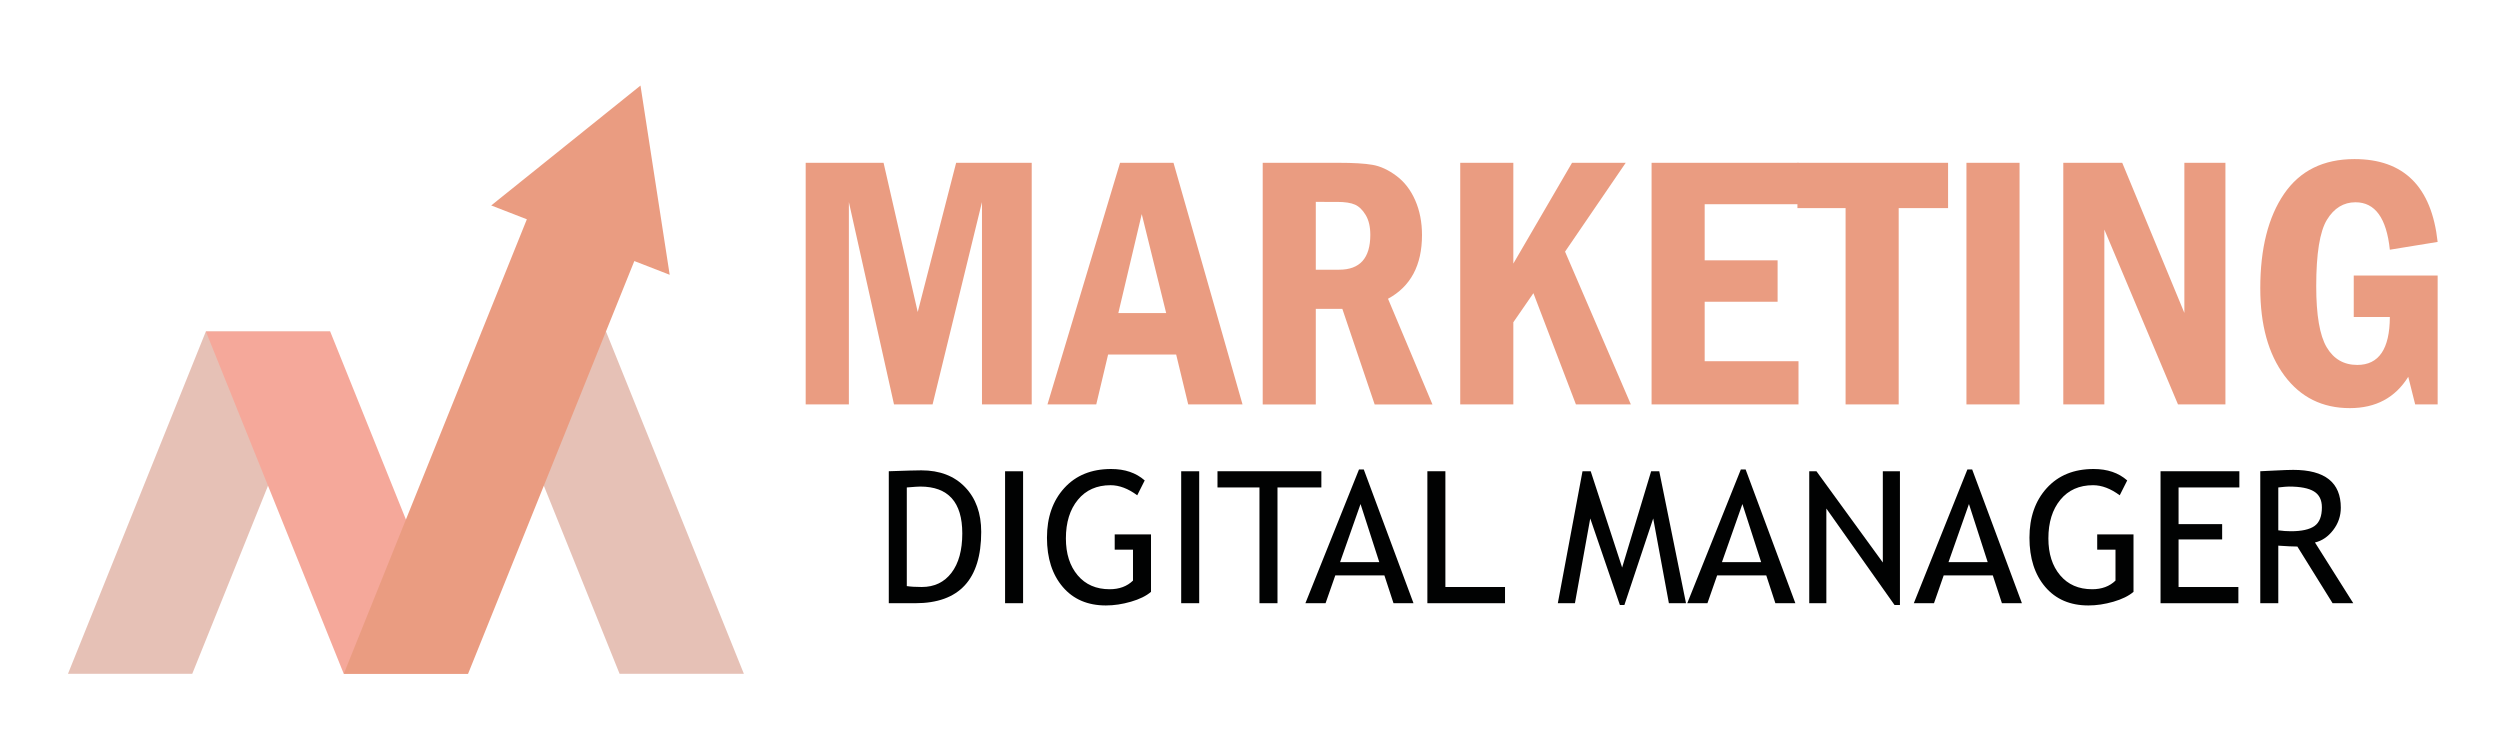
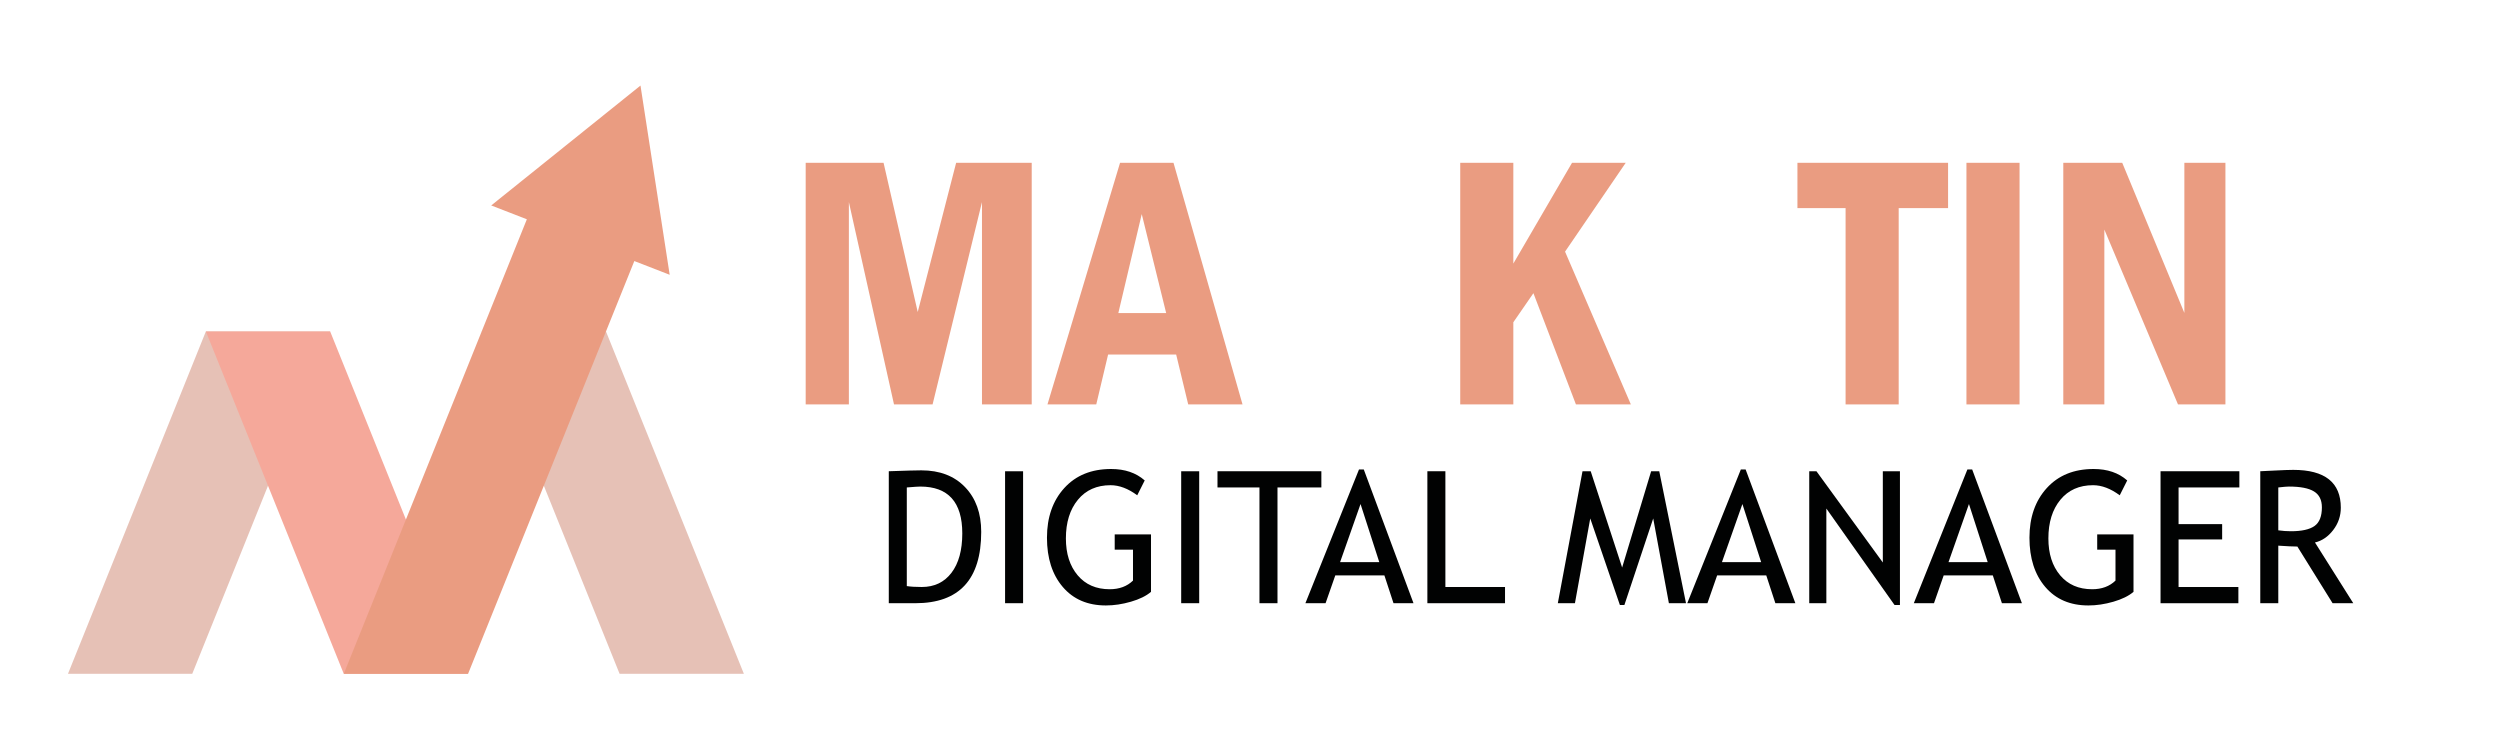
<svg xmlns="http://www.w3.org/2000/svg" version="1.1" id="Calque_1" x="0px" y="0px" width="200px" height="60px" viewBox="0 0 200 60" enable-background="new 0 0 200 60" xml:space="preserve">
  <g>
    <path fill="#EA9C81" d="M64.455,13.024h6.23l2.733,11.937l3.073-11.937h6.046v19.329h-3.979V16.167l-3.951,16.185h-3.087   L67.91,16.167v16.185h-3.455V13.024z" />
    <path fill="#EA9C81" d="M89.604,13.024h4.276l5.522,19.329h-4.345l-0.964-3.993h-5.444l-0.948,3.993h-3.903L89.604,13.024z    M93.294,25.046l-1.954-7.919l-1.874,7.919H93.294z" />
-     <path fill="#EA9C81" d="M101.017,13.024h6.075c1.18,0,2.084,0.054,2.711,0.163c0.629,0.109,1.264,0.401,1.904,0.878   c0.643,0.477,1.145,1.128,1.508,1.954c0.363,0.826,0.545,1.754,0.545,2.783c0,2.417-0.906,4.116-2.719,5.098l3.555,8.454h-4.623   l-2.586-7.646h-2.123v7.646h-4.247V13.024z M105.264,16.153v5.423h1.869c1.662,0,2.492-0.93,2.492-2.79   c0-0.642-0.121-1.168-0.367-1.579c-0.246-0.41-0.531-0.689-0.857-0.835c-0.324-0.146-0.805-0.22-1.438-0.22H105.264z" />
    <path fill="#EA9C81" d="M116.818,13.024h4.248v8.064l4.696-8.064h4.296l-4.854,7.108l5.264,12.22h-4.394l-3.401-8.898l-1.607,2.328   v6.57h-4.248V13.024z" />
-     <path fill="#EA9C81" d="M132.126,13.024h11.754v3.313h-7.506v4.489h5.834v3.313h-5.834v4.758h7.506v3.455h-11.754V13.024z" />
    <path fill="#EA9C81" d="M143.795,13.024h12.051v3.625h-3.951v15.704h-4.248V16.649h-3.852V13.024z" />
    <path fill="#EA9C81" d="M157.316,13.024h4.248v19.329h-4.248V13.024z" />
    <path fill="#EA9C81" d="M165.063,13.024h4.716l4.97,12.008V13.024h3.285v19.329h-3.795l-5.891-13.99v13.99h-3.285V13.024z" />
-     <path fill="#EA9C81" d="M188.3,22.044h6.712v10.309h-1.798l-0.553-2.209c-1.038,1.671-2.596,2.506-4.673,2.506   c-2.199,0-3.943-0.865-5.232-2.598c-1.288-1.732-1.933-4.062-1.933-6.988c0-3.181,0.635-5.699,1.904-7.555   c1.27-1.854,3.146-2.782,5.629-2.782c3.955,0,6.174,2.209,6.655,6.627l-3.823,0.623c-0.265-2.53-1.18-3.795-2.747-3.795   c-0.953,0-1.716,0.467-2.287,1.402s-0.856,2.705-0.856,5.31c0,2.313,0.278,3.941,0.836,4.885c0.557,0.944,1.373,1.416,2.449,1.416   c1.728,0,2.596-1.279,2.605-3.837H188.3V22.044z" />
  </g>
  <g>
    <path fill="#010202" d="M73.229,48.257h-2.126V37.699c1.354-0.048,2.222-0.072,2.602-0.072c1.475,0,2.642,0.448,3.502,1.345   c0.86,0.896,1.29,2.089,1.29,3.578C78.497,46.354,76.741,48.257,73.229,48.257z M72.544,38.996v7.892   c0.322,0.048,0.72,0.072,1.196,0.072c1.009,0,1.801-0.379,2.378-1.136c0.577-0.756,0.865-1.808,0.865-3.152   c0-2.498-1.122-3.747-3.365-3.747C73.483,38.925,73.125,38.948,72.544,38.996z" />
    <path fill="#010202" d="M80.406,48.257V37.699h1.441v10.558H80.406z" />
    <path fill="#010202" d="M91.577,38.435l-0.598,1.188c-0.726-0.537-1.437-0.807-2.133-0.807c-1.105,0-1.977,0.389-2.616,1.167   c-0.639,0.778-0.958,1.81-0.958,3.092c0,1.221,0.313,2.203,0.94,2.947c0.627,0.745,1.481,1.117,2.562,1.117   c0.769,0,1.391-0.23,1.866-0.691v-2.472h-1.463v-1.226h2.904v4.598c-0.384,0.327-0.92,0.59-1.607,0.789s-1.355,0.299-2.003,0.299   c-1.456,0-2.605-0.493-3.448-1.48s-1.265-2.3-1.265-3.938c0-1.633,0.462-2.958,1.387-3.975c0.925-1.016,2.173-1.523,3.744-1.523   C89.989,37.52,90.885,37.824,91.577,38.435z" />
    <path fill="#010202" d="M94.495,48.257V37.699h1.441v10.558H94.495z" />
    <path fill="#010202" d="M102.199,38.996v9.261h-1.442v-9.261h-3.358v-1.297h8.31v1.297H102.199z" />
    <path fill="#010202" d="M111.48,48.257l-0.729-2.227h-3.927l-0.778,2.227h-1.614l4.288-10.701h0.382l3.978,10.701H111.48z    M108.843,40.322l-1.636,4.648h3.135L108.843,40.322z" />
    <path fill="#010202" d="M114.19,48.257V37.699h1.441v9.261h4.771v1.297H114.19z" />
    <path fill="#010202" d="M133.511,48.257l-1.254-6.781l-2.306,6.926h-0.36l-2.371-6.926l-1.225,6.781h-1.369l1.975-10.558h0.655   l2.515,7.704l2.321-7.704h0.648l2.14,10.558H133.511z" />
    <path fill="#010202" d="M142.029,48.257l-0.729-2.227h-3.928l-0.777,2.227h-1.614l4.287-10.701h0.382l3.979,10.701H142.029z    M139.392,40.322l-1.636,4.648h3.135L139.392,40.322z" />
    <path fill="#010202" d="M151.563,48.401l-5.455-7.719v7.574h-1.369V37.699h0.576L150.626,45v-7.301h1.369v10.702H151.563z" />
    <path fill="#010202" d="M160.153,48.257l-0.729-2.227h-3.928l-0.777,2.227h-1.614l4.287-10.701h0.382l3.979,10.701H160.153z    M157.516,40.322l-1.636,4.648h3.135L157.516,40.322z" />
    <path fill="#010202" d="M170.177,38.435l-0.598,1.188c-0.726-0.537-1.438-0.807-2.134-0.807c-1.104,0-1.977,0.389-2.616,1.167   c-0.639,0.778-0.958,1.81-0.958,3.092c0,1.221,0.313,2.203,0.94,2.947c0.627,0.745,1.481,1.117,2.562,1.117   c0.769,0,1.392-0.23,1.867-0.691v-2.472h-1.463v-1.226h2.904v4.598c-0.385,0.327-0.921,0.59-1.607,0.789   c-0.688,0.199-1.354,0.299-2.004,0.299c-1.455,0-2.604-0.493-3.448-1.48c-0.843-0.987-1.265-2.3-1.265-3.938   c0-1.633,0.463-2.958,1.388-3.975c0.925-1.016,2.173-1.523,3.743-1.523C168.589,37.52,169.485,37.824,170.177,38.435z" />
    <path fill="#010202" d="M174.285,38.996v2.934h3.487v1.225h-3.487v3.806h4.785v1.297h-6.227V37.699h6.306v1.297H174.285z" />
    <path fill="#010202" d="M186.607,48.257l-2.817-4.533c-0.322,0-0.831-0.023-1.527-0.071v4.604h-1.441V37.699   c0.053,0,0.426-0.018,1.12-0.054s1.2-0.055,1.518-0.055c2.536,0,3.805,1.01,3.805,3.027c0,0.663-0.204,1.26-0.612,1.791   c-0.409,0.53-0.894,0.86-1.456,0.99l3.063,4.857H186.607z M182.263,38.996v3.431c0.346,0.048,0.682,0.072,1.009,0.072   c0.864,0,1.494-0.14,1.888-0.418s0.591-0.776,0.591-1.492c0-0.591-0.211-1.016-0.634-1.275c-0.423-0.259-1.091-0.389-2.004-0.389   C182.969,38.925,182.685,38.948,182.263,38.996z" />
  </g>
  <polygon fill-rule="evenodd" clip-rule="evenodd" fill="#E6C1B6" points="16.469,26.515 26.413,26.515 15.379,53.906 5.437,53.906   " />
  <polygon fill-rule="evenodd" clip-rule="evenodd" fill="#F5A89A" points="26.413,26.515 16.469,26.515 27.502,53.906 37.445,53.906   " />
  <polygon fill-rule="evenodd" clip-rule="evenodd" fill="#E6C1B6" points="48.478,26.515 38.535,26.515 49.568,53.906 59.511,53.906   " />
  <polygon fill-rule="evenodd" clip-rule="evenodd" fill="#EA9C81" points="51.239,6.844 52.407,14.413 53.575,21.983 50.746,20.884   37.445,53.906 27.502,53.906 42.148,17.543 39.297,16.436 45.269,11.64 " />
</svg>